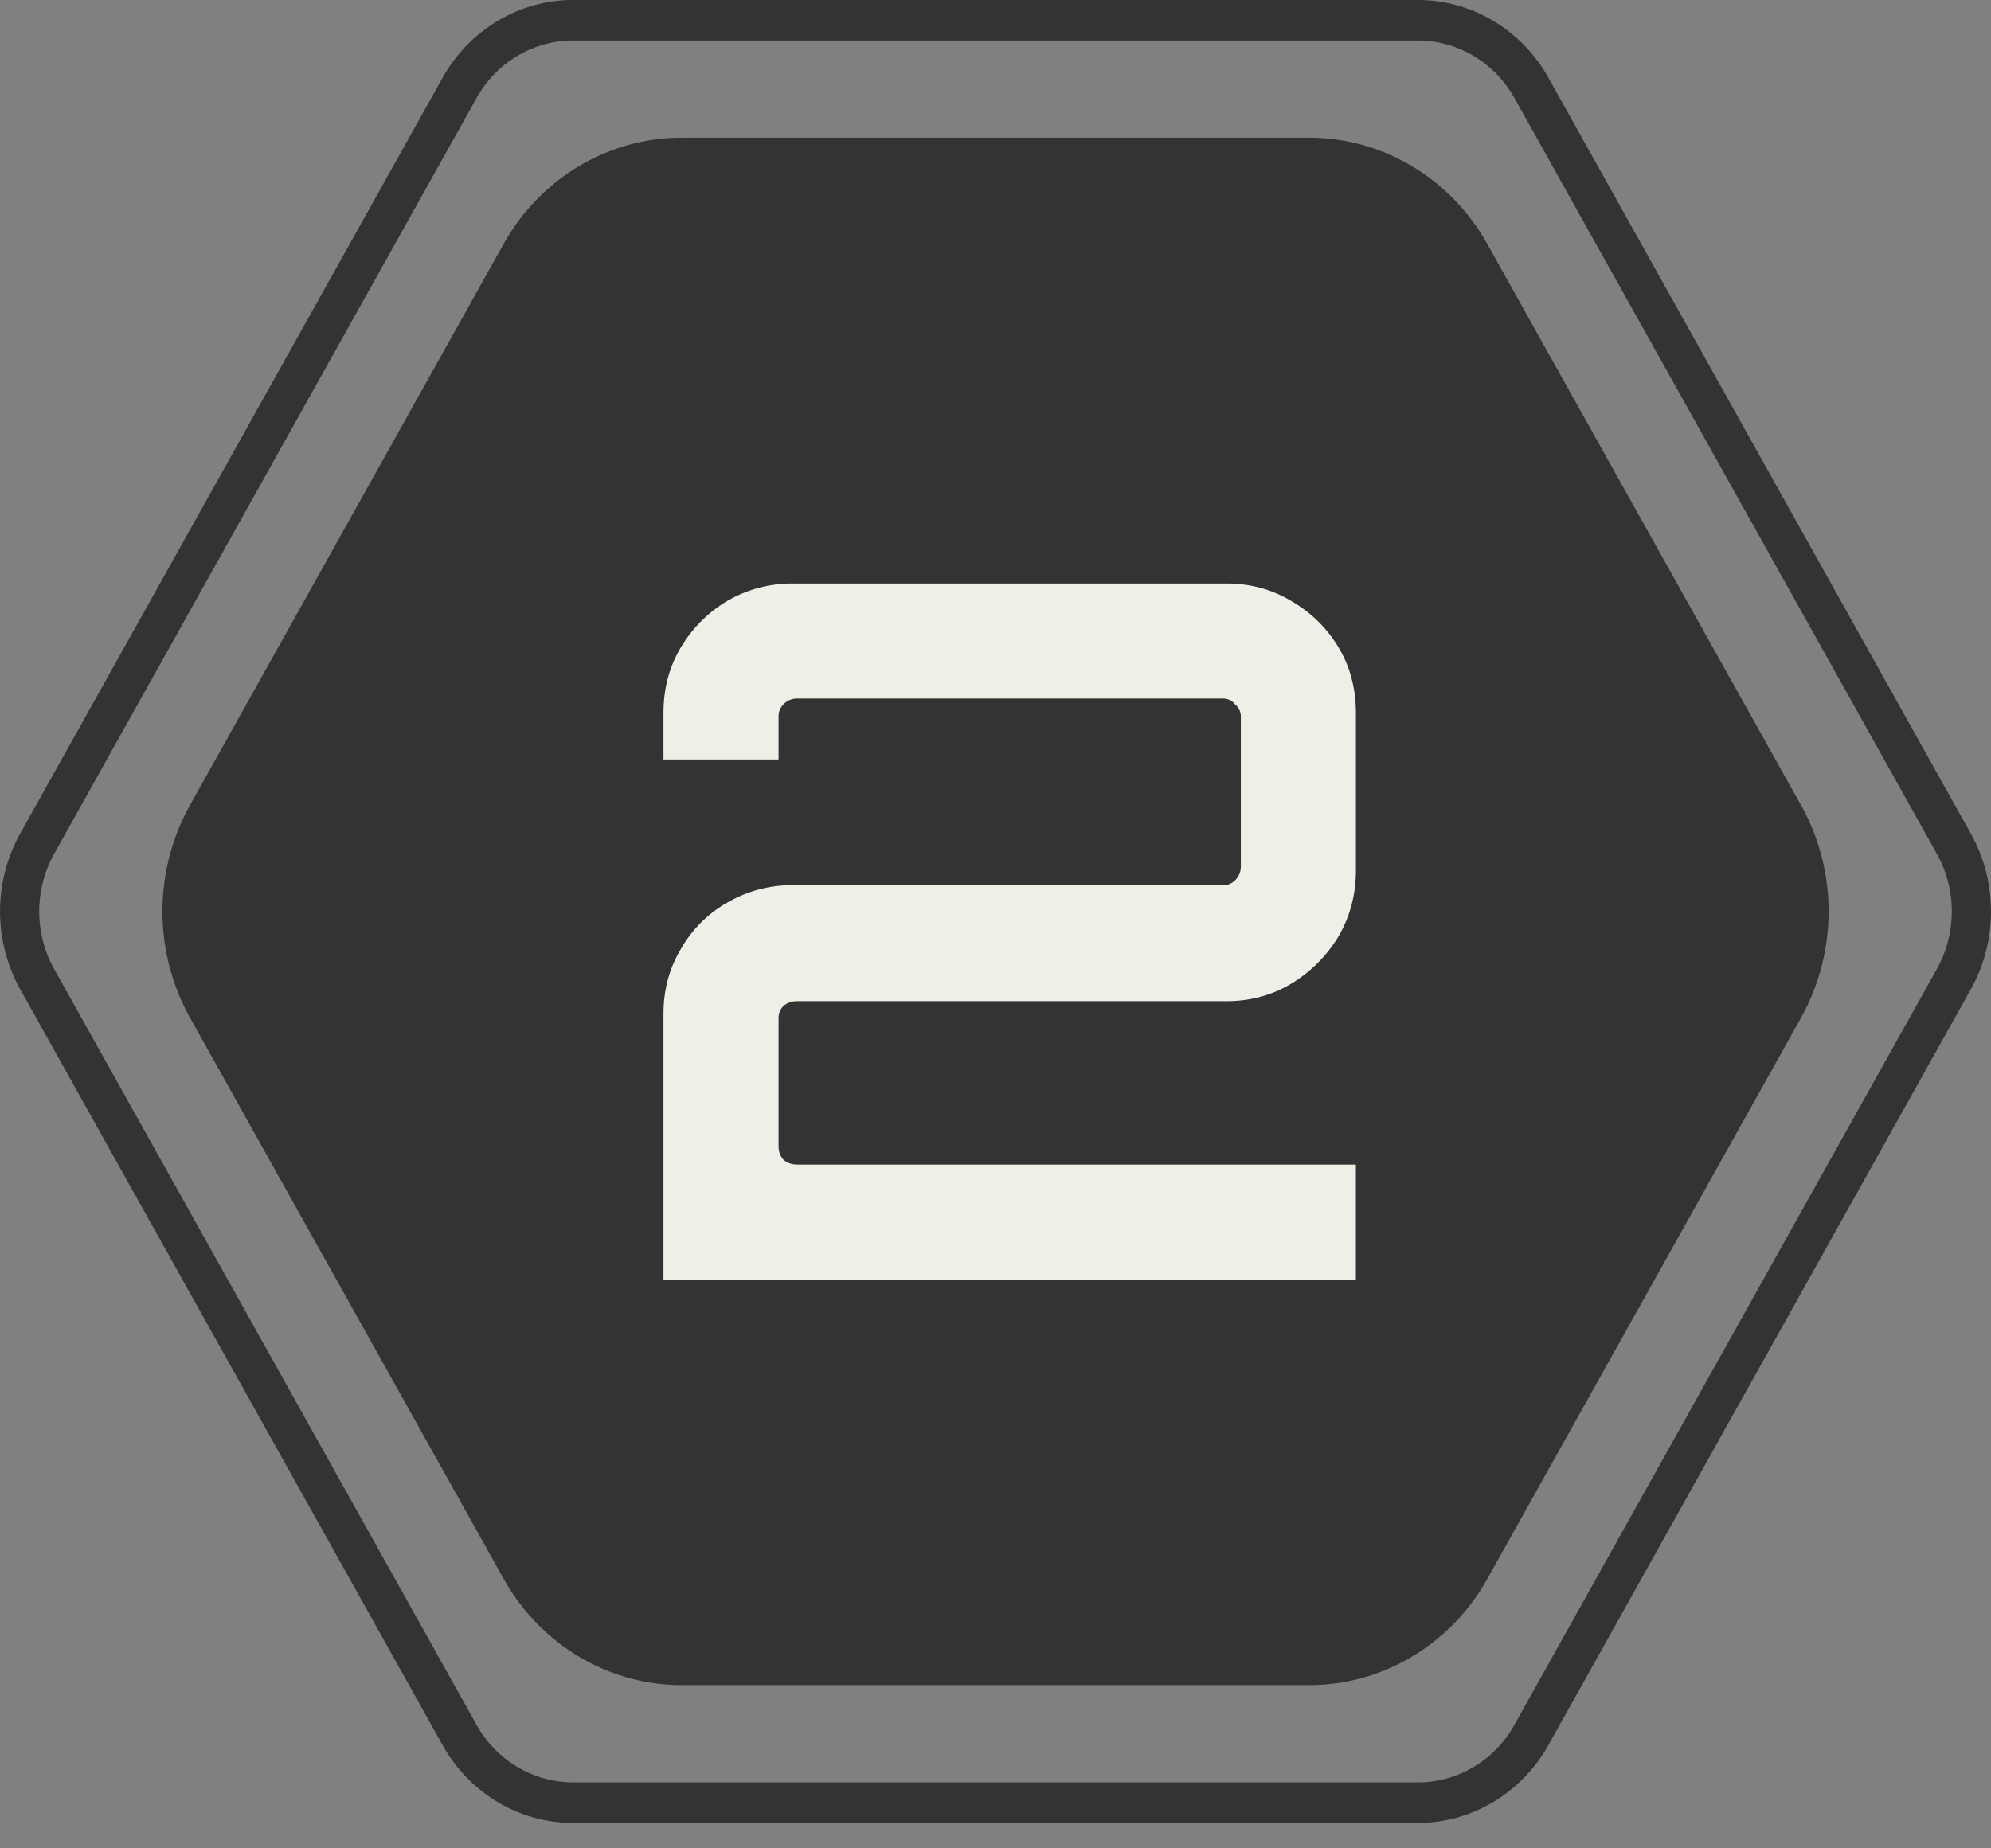
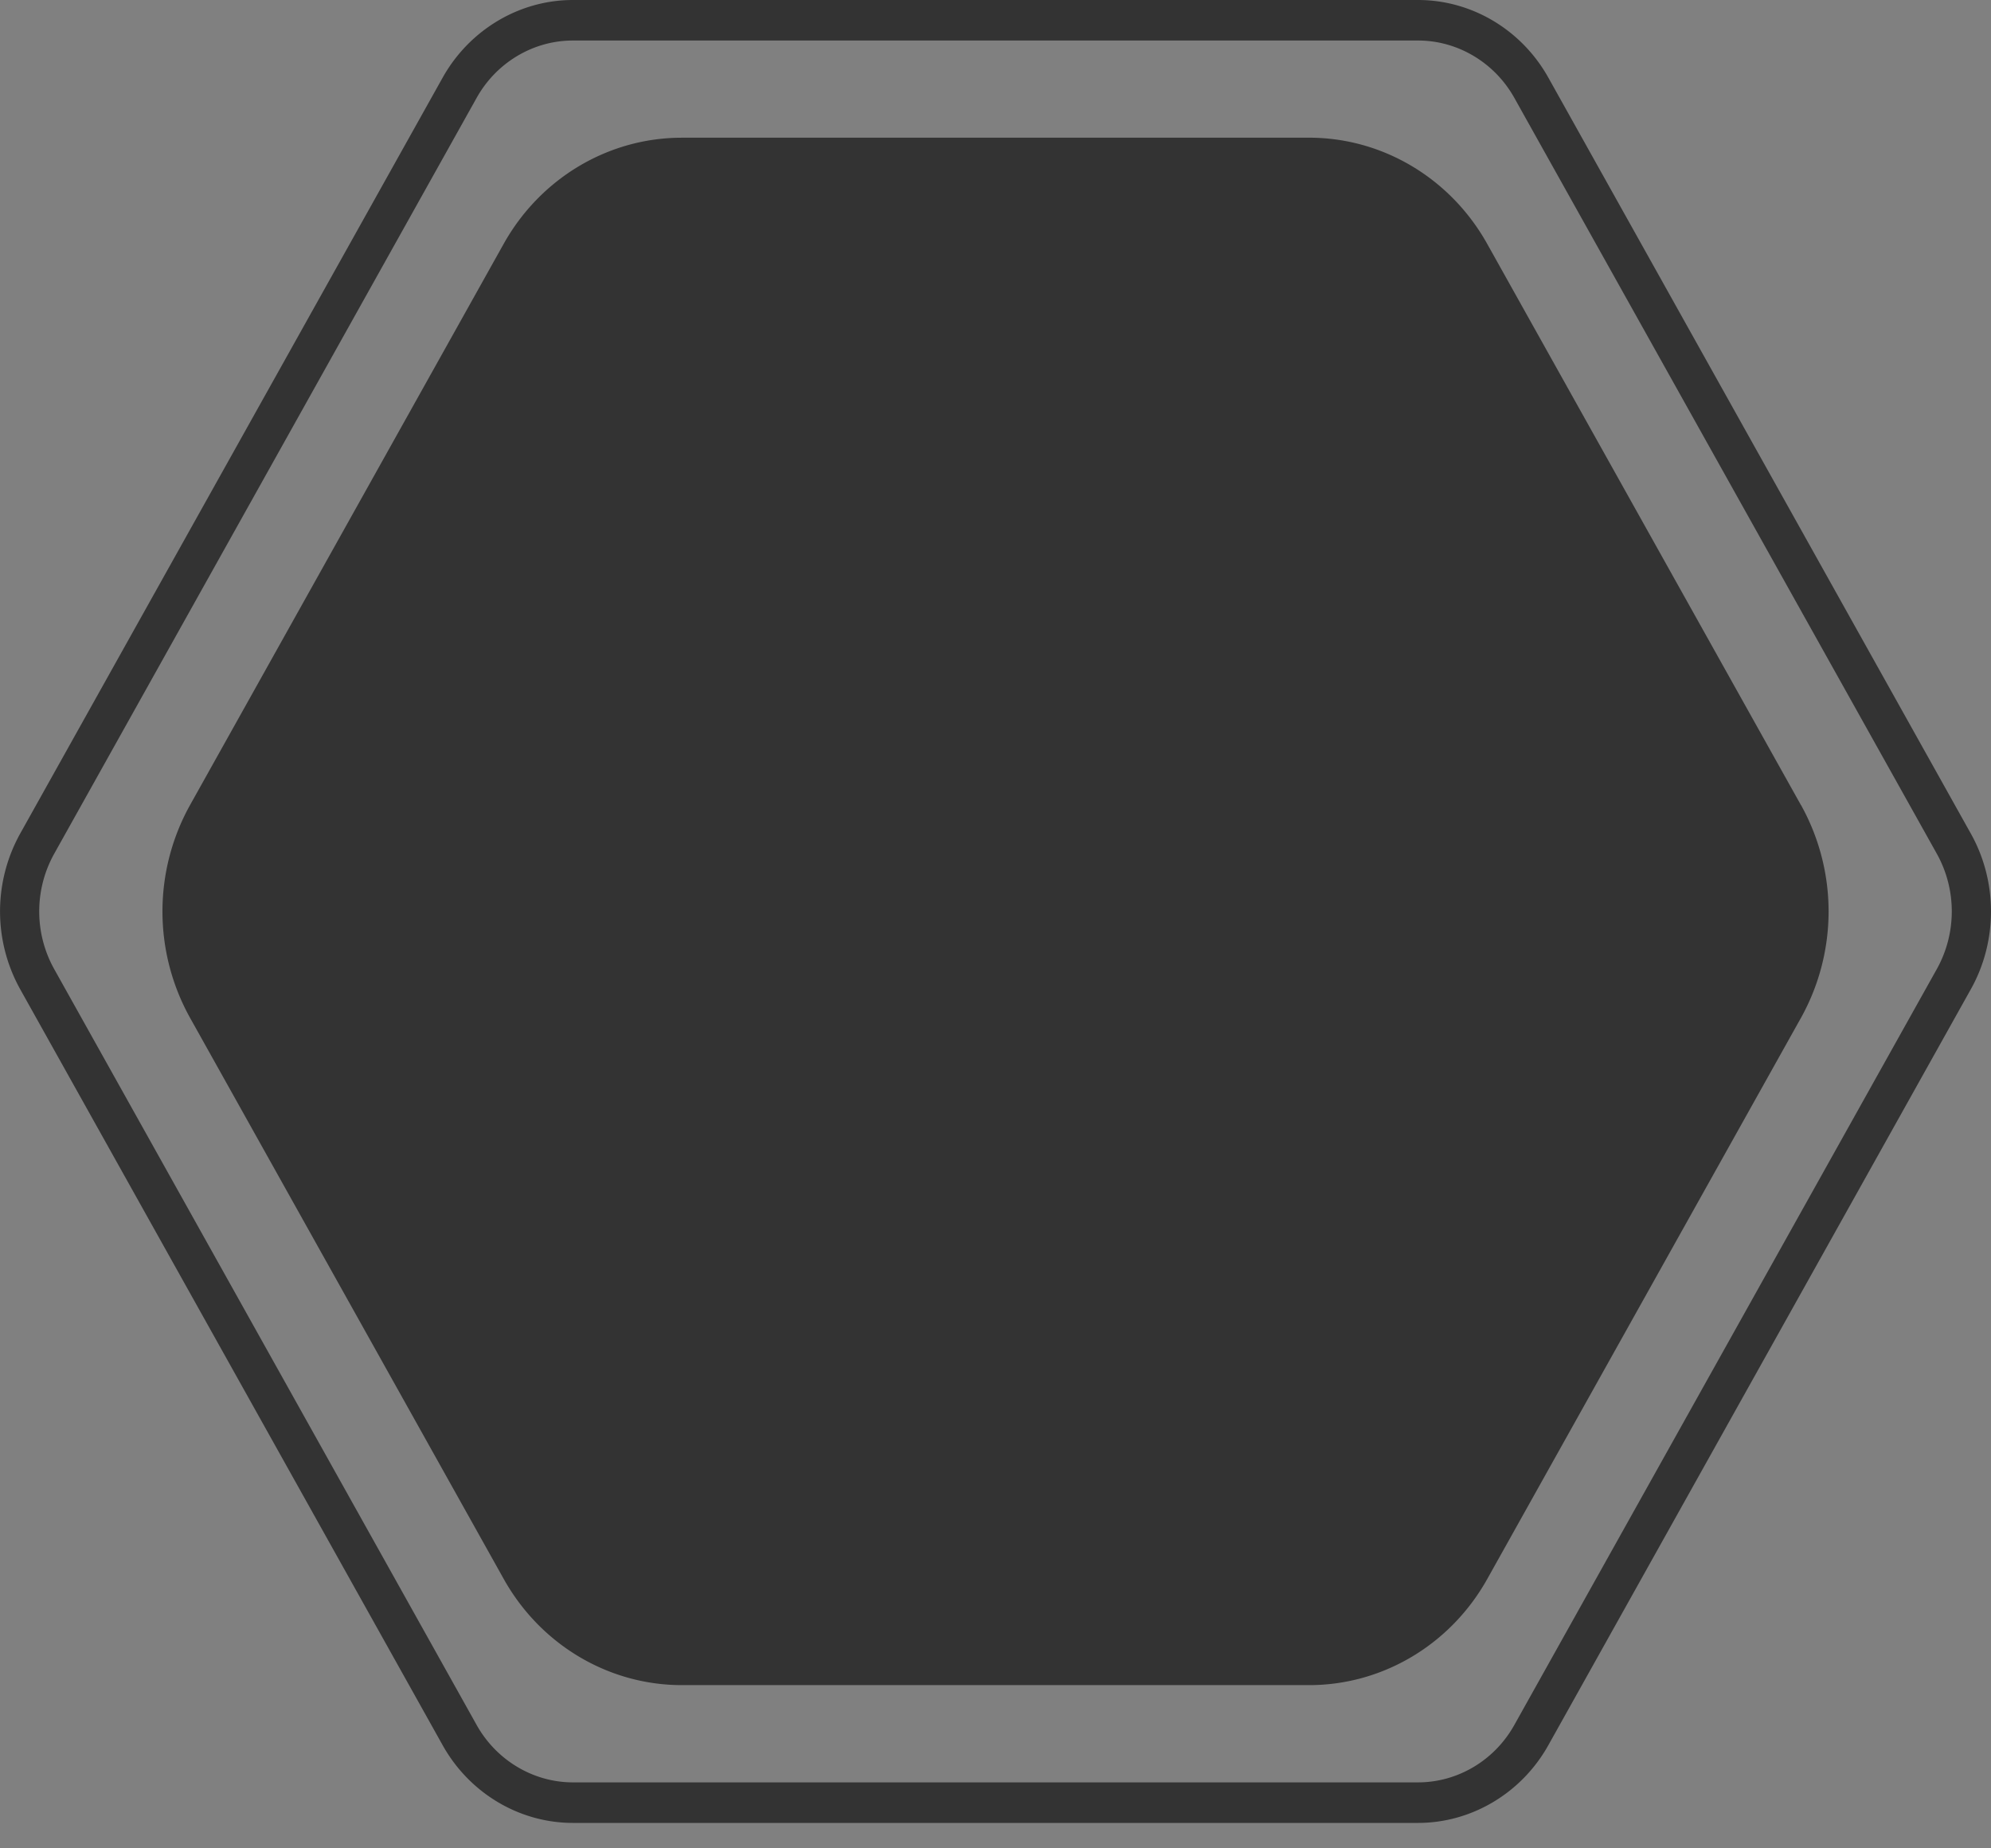
<svg xmlns="http://www.w3.org/2000/svg" width="70" height="65" fill="none">
  <rect width="100%" height="100%" fill="#808080" stroke="none" />
  <path d="M49.857 0c1.884 0 3.64 1.046 4.58 2.73l14.857 26.59c.941 1.684.941 3.779 0 5.463l-14.857 26.59c-.94 1.684-2.699 2.733-4.58 2.733H20.142c-1.884 0-3.638-1.047-4.58-2.734L.707 34.783a5.642 5.642 0 010-5.464L15.563 2.73C16.506 1.046 18.26 0 20.142 0h29.715zM20.142 1.425c-1.393 0-2.69.773-3.385 2.018L1.9 30.033a4.17 4.17 0 000 4.037l14.857 26.59c.695 1.245 1.995 2.02 3.385 2.02h29.715c1.393 0 2.69-.773 3.385-2.02L68.1 34.07a4.172 4.172 0 000-4.038L53.242 3.443c-.695-1.245-1.995-2.018-3.385-2.018H20.142zm25.883 3.417c2.585 0 4.974 1.426 6.264 3.737l11.03 19.735h.003a7.7 7.7 0 010 7.475l-11.03 19.734c-1.29 2.312-3.68 3.737-6.264 3.737H23.973c-2.585 0-4.974-1.425-6.265-3.737L6.68 35.79a7.7 7.7 0 010-7.476L17.706 8.58c1.29-2.311 3.68-3.737 6.264-3.737h22.055z" fill="#333333" />
-   <path d="M23.327 45v-9.35c0-.839.204-1.598.612-2.278a4.338 4.338 0 011.632-1.632 4.522 4.522 0 012.312-.612h15.13a.557.557 0 00.408-.17.652.652 0 00.204-.476v-5.27a.548.548 0 00-.204-.442.515.515 0 00-.408-.204H28.019a.652.652 0 00-.476.204.598.598 0 00-.17.442v1.496h-4.046v-1.632c0-.861.204-1.632.612-2.312a4.688 4.688 0 011.632-1.632 4.522 4.522 0 012.312-.612h15.232c.838 0 1.598.204 2.278.612a4.602 4.602 0 011.666 1.632c.408.68.612 1.45.612 2.312v5.542c0 .839-.204 1.61-.612 2.312a4.883 4.883 0 01-1.666 1.666c-.68.408-1.44.612-2.278.612H28.019a.721.721 0 00-.476.17.598.598 0 00-.17.442v4.488c0 .181.056.34.17.476.136.113.294.17.476.17H47.67V45H23.327z" fill="#EFEFE8" />
</svg>